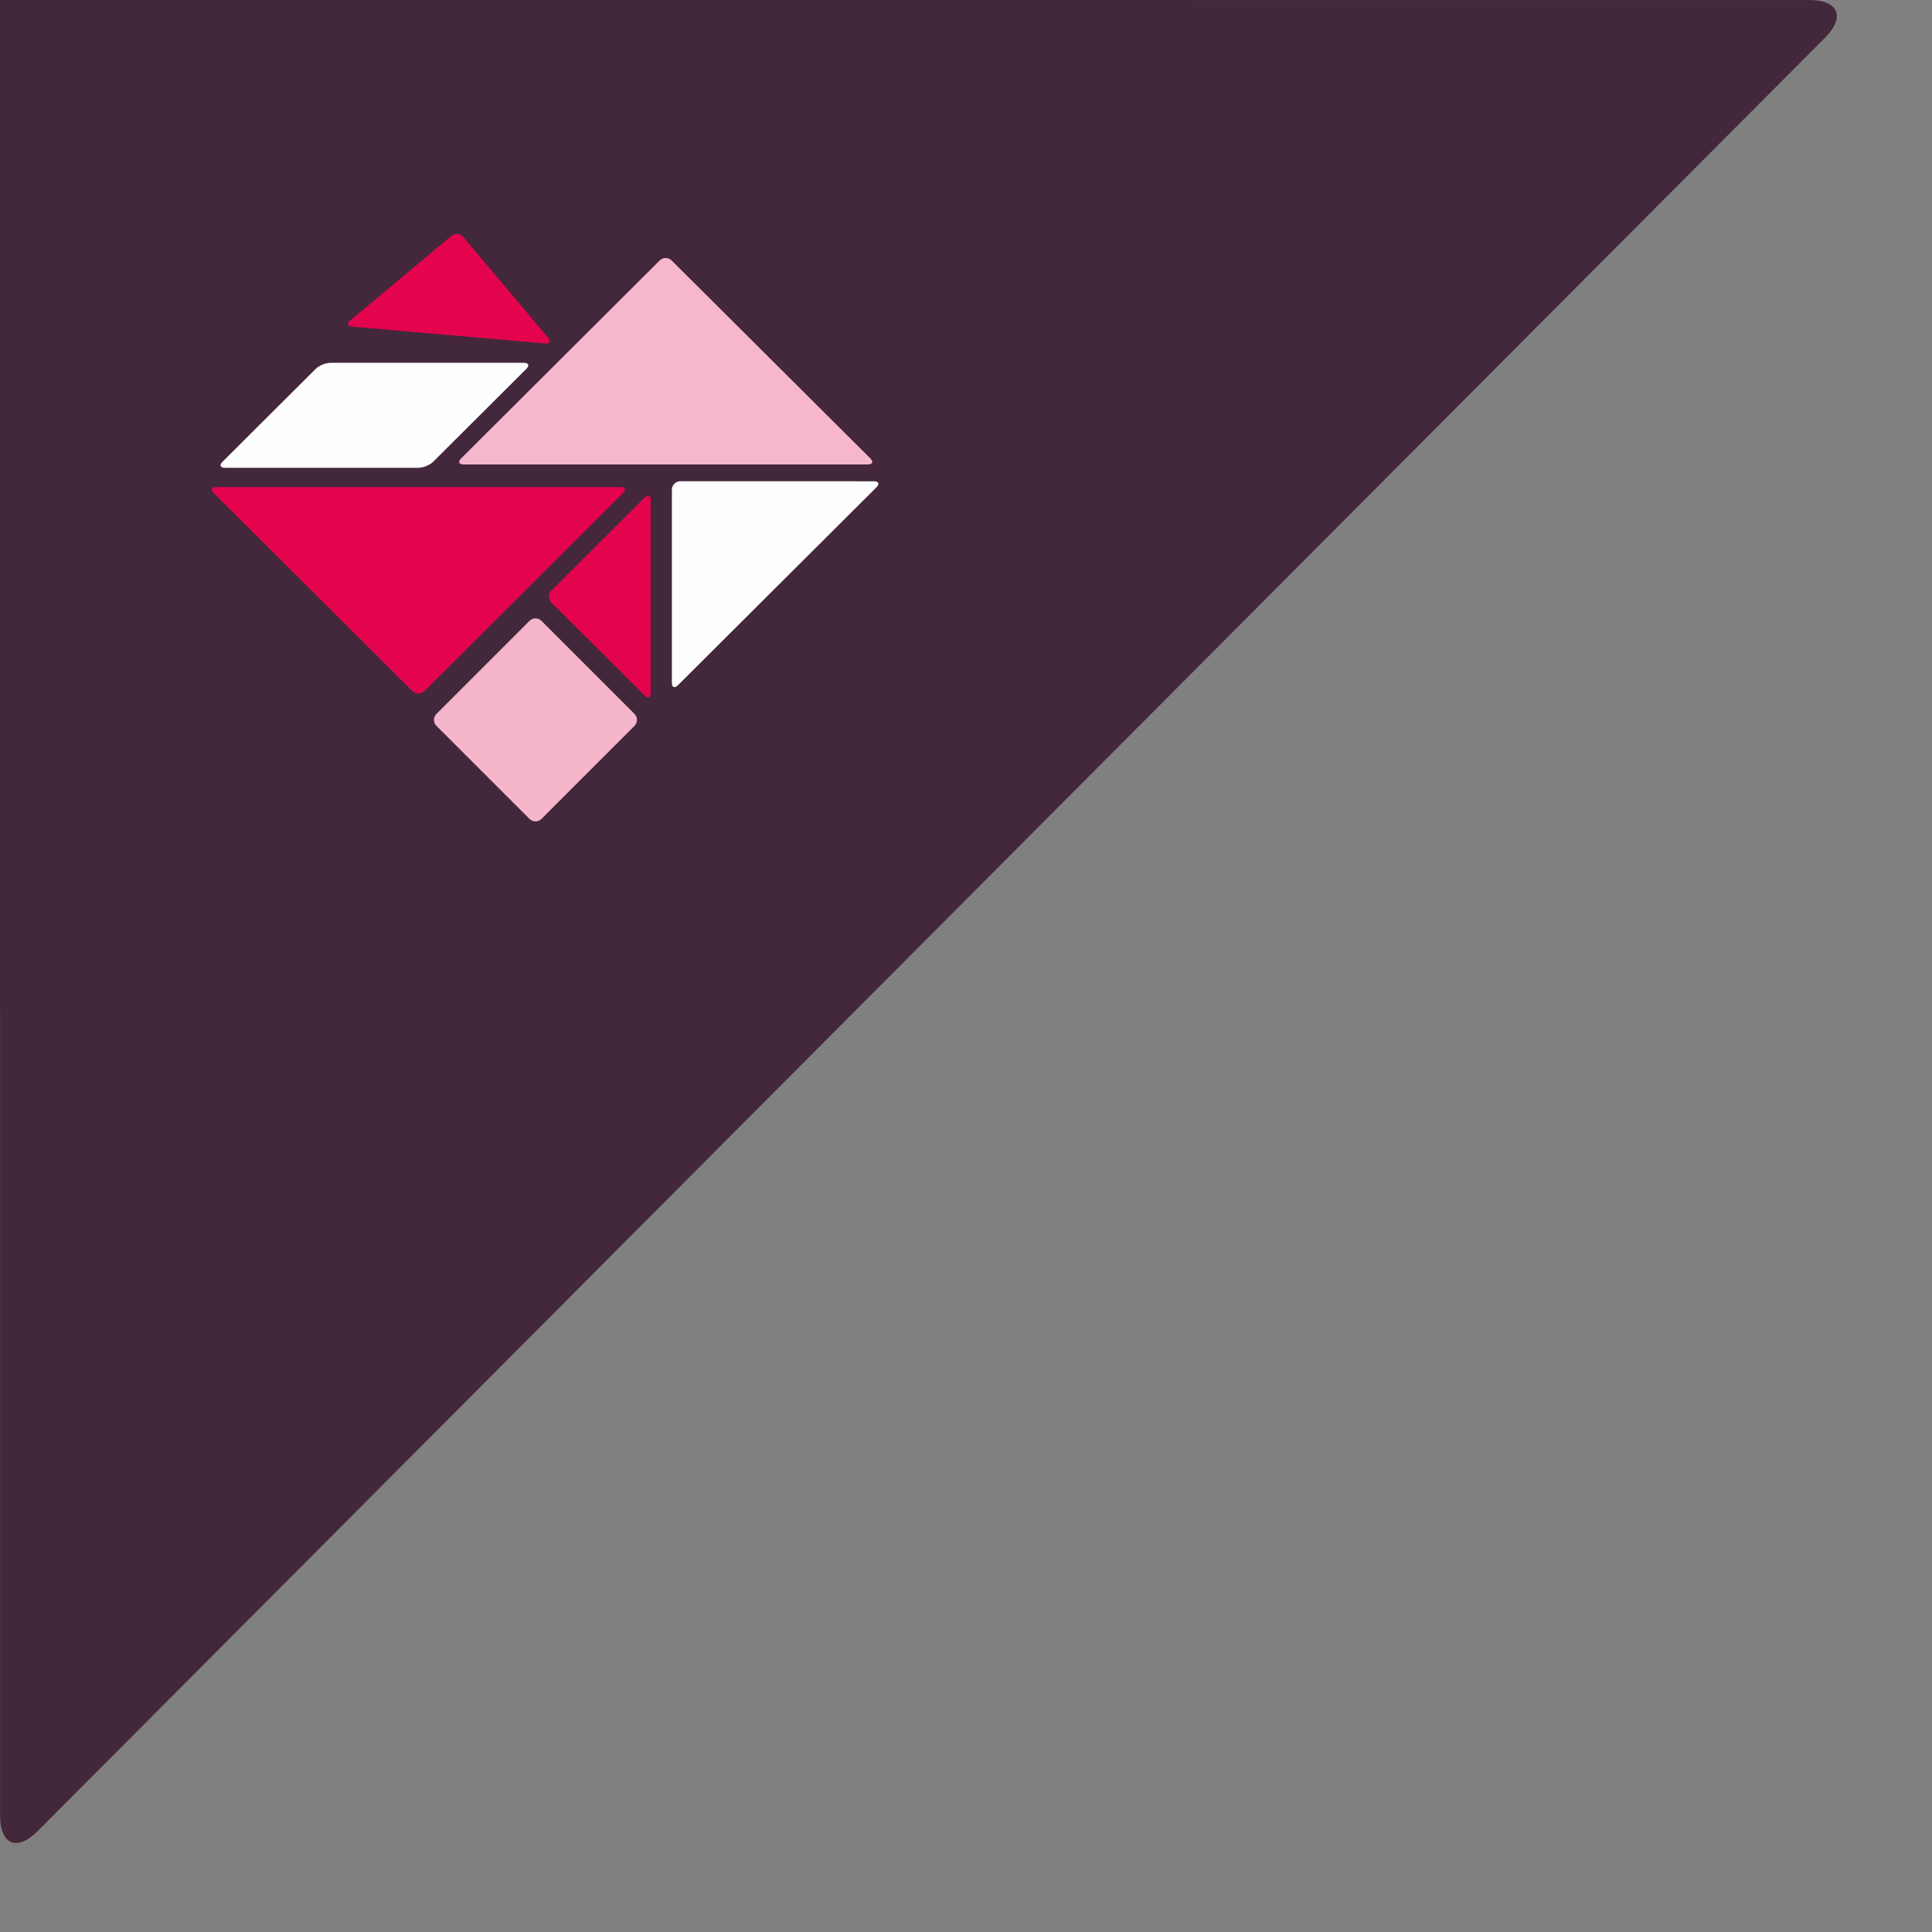
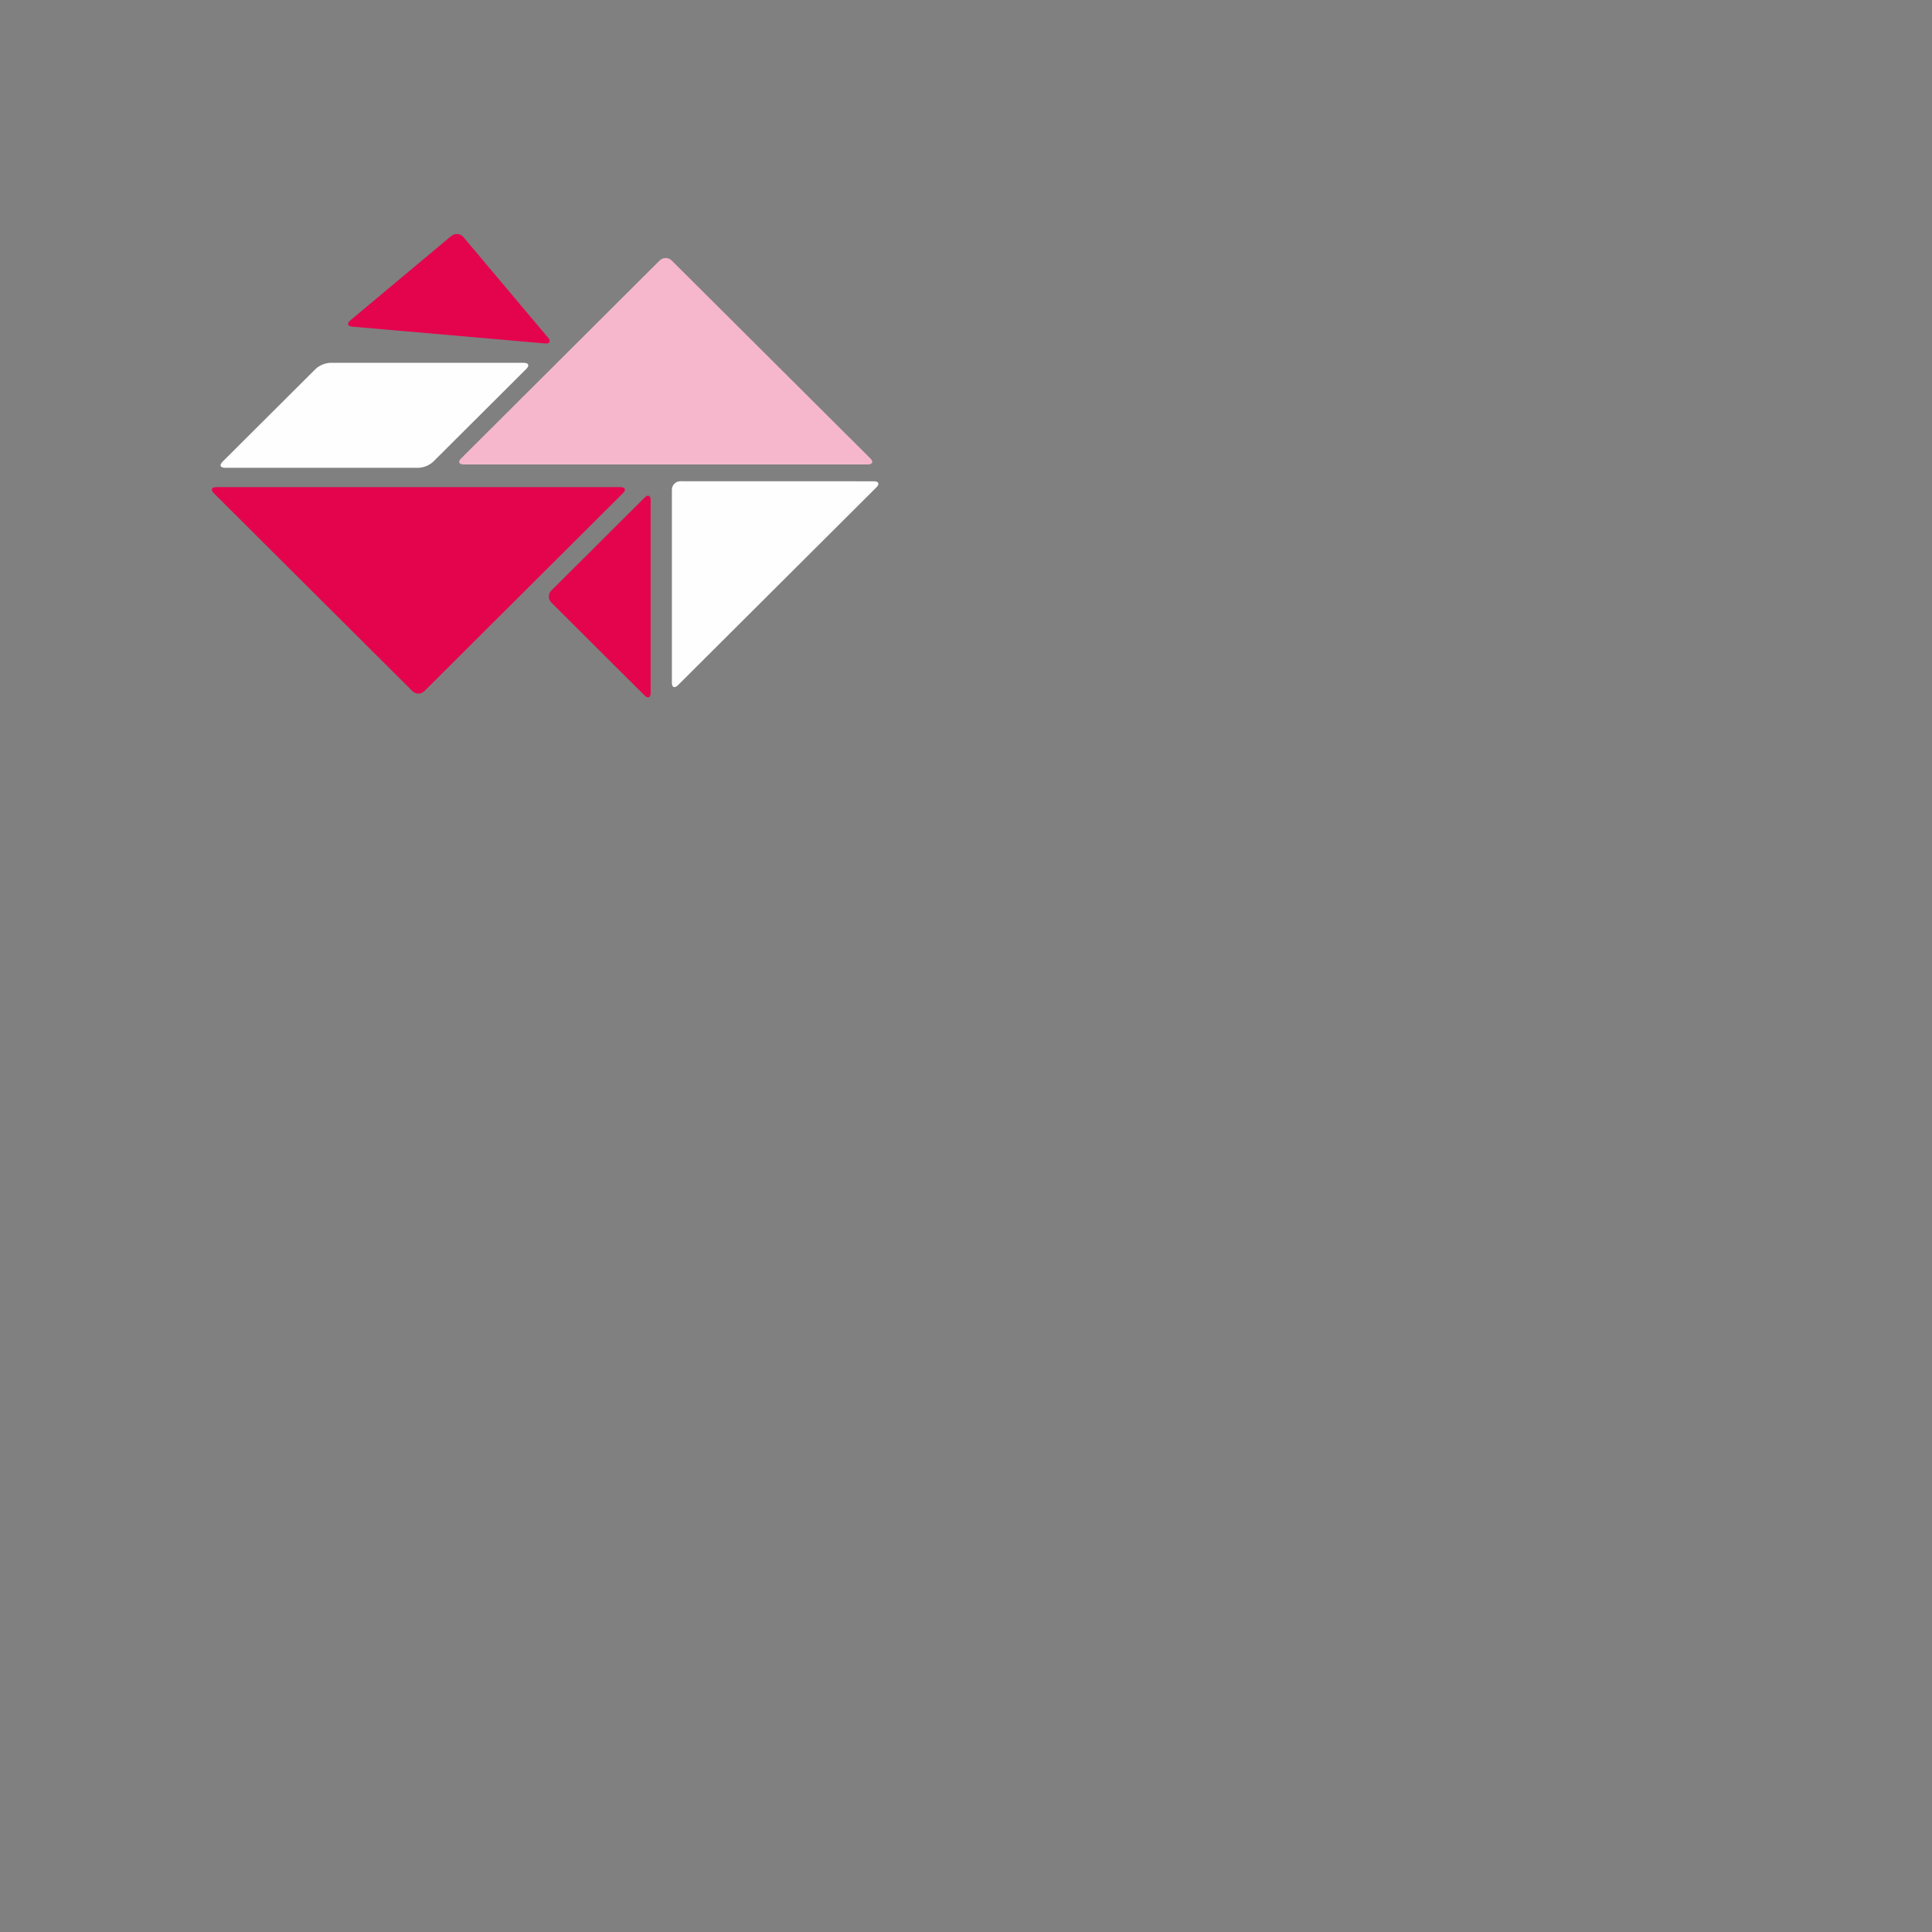
<svg xmlns="http://www.w3.org/2000/svg" viewBox="0 0 120 120" width="120" height="120" preserveAspectRatio="xMinYMin meet" style="width: 100%; height: 100%; transform: translate3d(0px, 0px, 0px);">
  <rect x="0" y="0" width="120" height="120" fill="#808080" stroke="none" />
  <defs>
    <clipPath id="__lottie_element_69">
      <rect width="120" height="120" x="0" y="0" />
    </clipPath>
  </defs>
  <g clip-path="url(#__lottie_element_69)">
    <g transform="matrix(0.06,0,0,0.06,0,0)" opacity="1" style="display: block;">
      <g opacity="1" transform="matrix(1,0,0,1,955.306,958.497)">
-         <path fill="rgb(67,39,58)" fill-opacity="1" d=" M917.751,-958.455 C948.051,-958.455 955.306,-940.857 933.889,-919.37 C933.889,-919.37 -916.269,936.997 -916.269,936.997 C-937.699,958.496 -955.222,951.206 -955.222,920.805 C-955.222,920.805 -955.307,-958.497 -955.307,-958.497 C-955.307,-958.497 917.751,-958.455 917.751,-958.455z" />
-       </g>
+         </g>
    </g>
    <g transform="matrix(0.094,0,0,0.094,13.048,30.232)" opacity="1" style="display: block;">
      <g opacity="1" transform="matrix(1,0,0,1,137.658,68.733)">
        <path fill="rgb(228,4,78)" fill-opacity="1" d=" M-3.993,66.297 C-1.791,68.482 1.762,68.482 3.965,66.297 C3.965,66.297 135.187,-64.509 135.187,-64.509 C137.407,-66.695 136.635,-68.483 133.523,-68.483 C133.523,-68.483 -133.579,-68.483 -133.579,-68.483 C-136.67,-68.483 -137.408,-66.695 -135.243,-64.509 C-135.243,-64.509 -3.993,66.297 -3.993,66.297z" />
      </g>
    </g>
    <g transform="matrix(0.094,0,0,0.094,28.406,15.952)" opacity="1" style="display: block;">
      <g opacity="1" transform="matrix(1,0,0,1,137.674,68.721)">
        <path fill="rgb(246,183,205)" fill-opacity="1" d=" M-135.204,64.514 C-137.424,66.701 -136.652,68.471 -133.539,68.471 C-133.539,68.471 133.595,68.471 133.595,68.471 C136.687,68.471 137.424,66.701 135.26,64.514 C135.26,64.514 3.954,-66.302 3.954,-66.302 C1.752,-68.471 -1.784,-68.471 -3.987,-66.302 C-3.987,-66.302 -135.204,64.514 -135.204,64.514z" />
      </g>
    </g>
    <g transform="matrix(0.094,0,0,0.094,13.589,22.512)" opacity="1" style="display: block;">
      <g opacity="1" transform="matrix(1,0,0,1,102.85,34.933)">
        <path fill="rgb(254,254,255)" fill-opacity="1" d=" M-29.183,-34.683 C-32.737,-34.49 -36.12,-33.095 -38.778,-30.726 C-38.778,-30.726 -100.424,30.726 -100.424,30.726 C-102.6,32.912 -101.856,34.683 -98.759,34.683 C-98.759,34.683 29.184,34.683 29.184,34.683 C32.739,34.493 36.124,33.098 38.778,30.726 C38.778,30.726 100.408,-30.726 100.408,-30.726 C102.6,-32.896 101.857,-34.683 98.744,-34.683 C98.744,-34.683 -29.183,-34.683 -29.183,-34.683z" />
      </g>
    </g>
    <g transform="matrix(0.094,0,0,0.094,21.508,14.445)" opacity="1" style="display: block;">
      <g opacity="1" transform="matrix(1,0,0,1,67.789,36.896)">
        <path fill="rgb(228,4,78)" fill-opacity="1" d=" M9.54,-33.98 C7.532,-36.339 3.999,-36.646 1.615,-34.668 C1.615,-34.668 -65.175,21.174 -65.175,21.174 C-67.539,23.172 -66.967,25.008 -63.882,25.27 C-63.882,25.27 63.555,36.368 63.555,36.368 C66.646,36.645 67.539,34.925 65.559,32.567 C65.559,32.567 9.54,-33.98 9.54,-33.98z" />
      </g>
    </g>
    <g transform="matrix(0.094,0,0,0.094,34.014,30.677)" opacity="1" style="display: block;">
      <g opacity="1" transform="matrix(1,0,0,1,34.156,67.834)">
        <path fill="rgb(228,4,78)" fill-opacity="1" d=" M33.906,-63.767 C33.906,-66.847 32.107,-67.584 29.937,-65.403 C29.937,-65.403 -31.715,-3.967 -31.715,-3.967 C-33.905,-1.78 -33.906,1.769 -31.718,3.959 C-31.718,3.959 -31.715,3.962 -31.715,3.962 C-31.715,3.962 29.937,65.397 29.937,65.397 C32.113,67.584 33.906,66.84 33.906,63.766 C33.906,63.766 33.906,-63.767 33.906,-63.767z" />
      </g>
    </g>
    <g transform="matrix(0.094,0,0,0.094,2.023,-52.723)" opacity="1" style="display: block;">
      <g opacity="1" transform="matrix(1,0,0,1,332.295,1036.558)">
-         <path fill="rgb(245,182,204)" fill-opacity="1" d=" M-65.412,-3.967 C-67.592,-1.784 -67.592,1.784 -65.412,3.967 C-65.412,3.967 -3.962,65.411 -3.962,65.411 C-1.783,67.593 1.785,67.593 3.965,65.411 C3.965,65.411 65.413,3.967 65.413,3.967 C67.593,1.784 67.593,-1.784 65.413,-3.967 C65.413,-3.967 3.965,-65.411 3.965,-65.411 C1.785,-67.593 -1.783,-67.593 -3.962,-65.411 C-3.962,-65.411 -65.412,-3.967 -65.412,-3.967z" />
-       </g>
+         </g>
    </g>
    <g transform="matrix(0.094,0,0,0.094,41.708,29.866)" opacity="1" style="display: block;">
      <g opacity="1" transform="matrix(1,0,0,1,68.949,68.75)">
-         <path fill="rgb(254,254,255)" fill-opacity="1" d=" M-63.072,-68.5 C-66.17,-68.491 -68.681,-65.987 -68.699,-62.89 C-68.699,-62.89 -68.699,64.681 -68.699,64.681 C-68.699,67.761 -66.906,68.5 -64.715,66.319 C-64.715,66.319 66.507,-64.504 66.507,-64.504 C68.699,-66.674 67.955,-68.461 64.843,-68.461 C64.843,-68.461 -63.072,-68.5 -63.072,-68.5z" />
+         <path fill="rgb(254,254,255)" fill-opacity="1" d=" M-63.072,-68.5 C-66.17,-68.491 -68.681,-65.987 -68.699,-62.89 C-68.699,-62.89 -68.699,64.681 -68.699,64.681 C-68.699,67.761 -66.906,68.5 -64.715,66.319 C-64.715,66.319 66.507,-64.504 66.507,-64.504 C68.699,-66.674 67.955,-68.461 64.843,-68.461 z" />
      </g>
    </g>
  </g>
</svg>